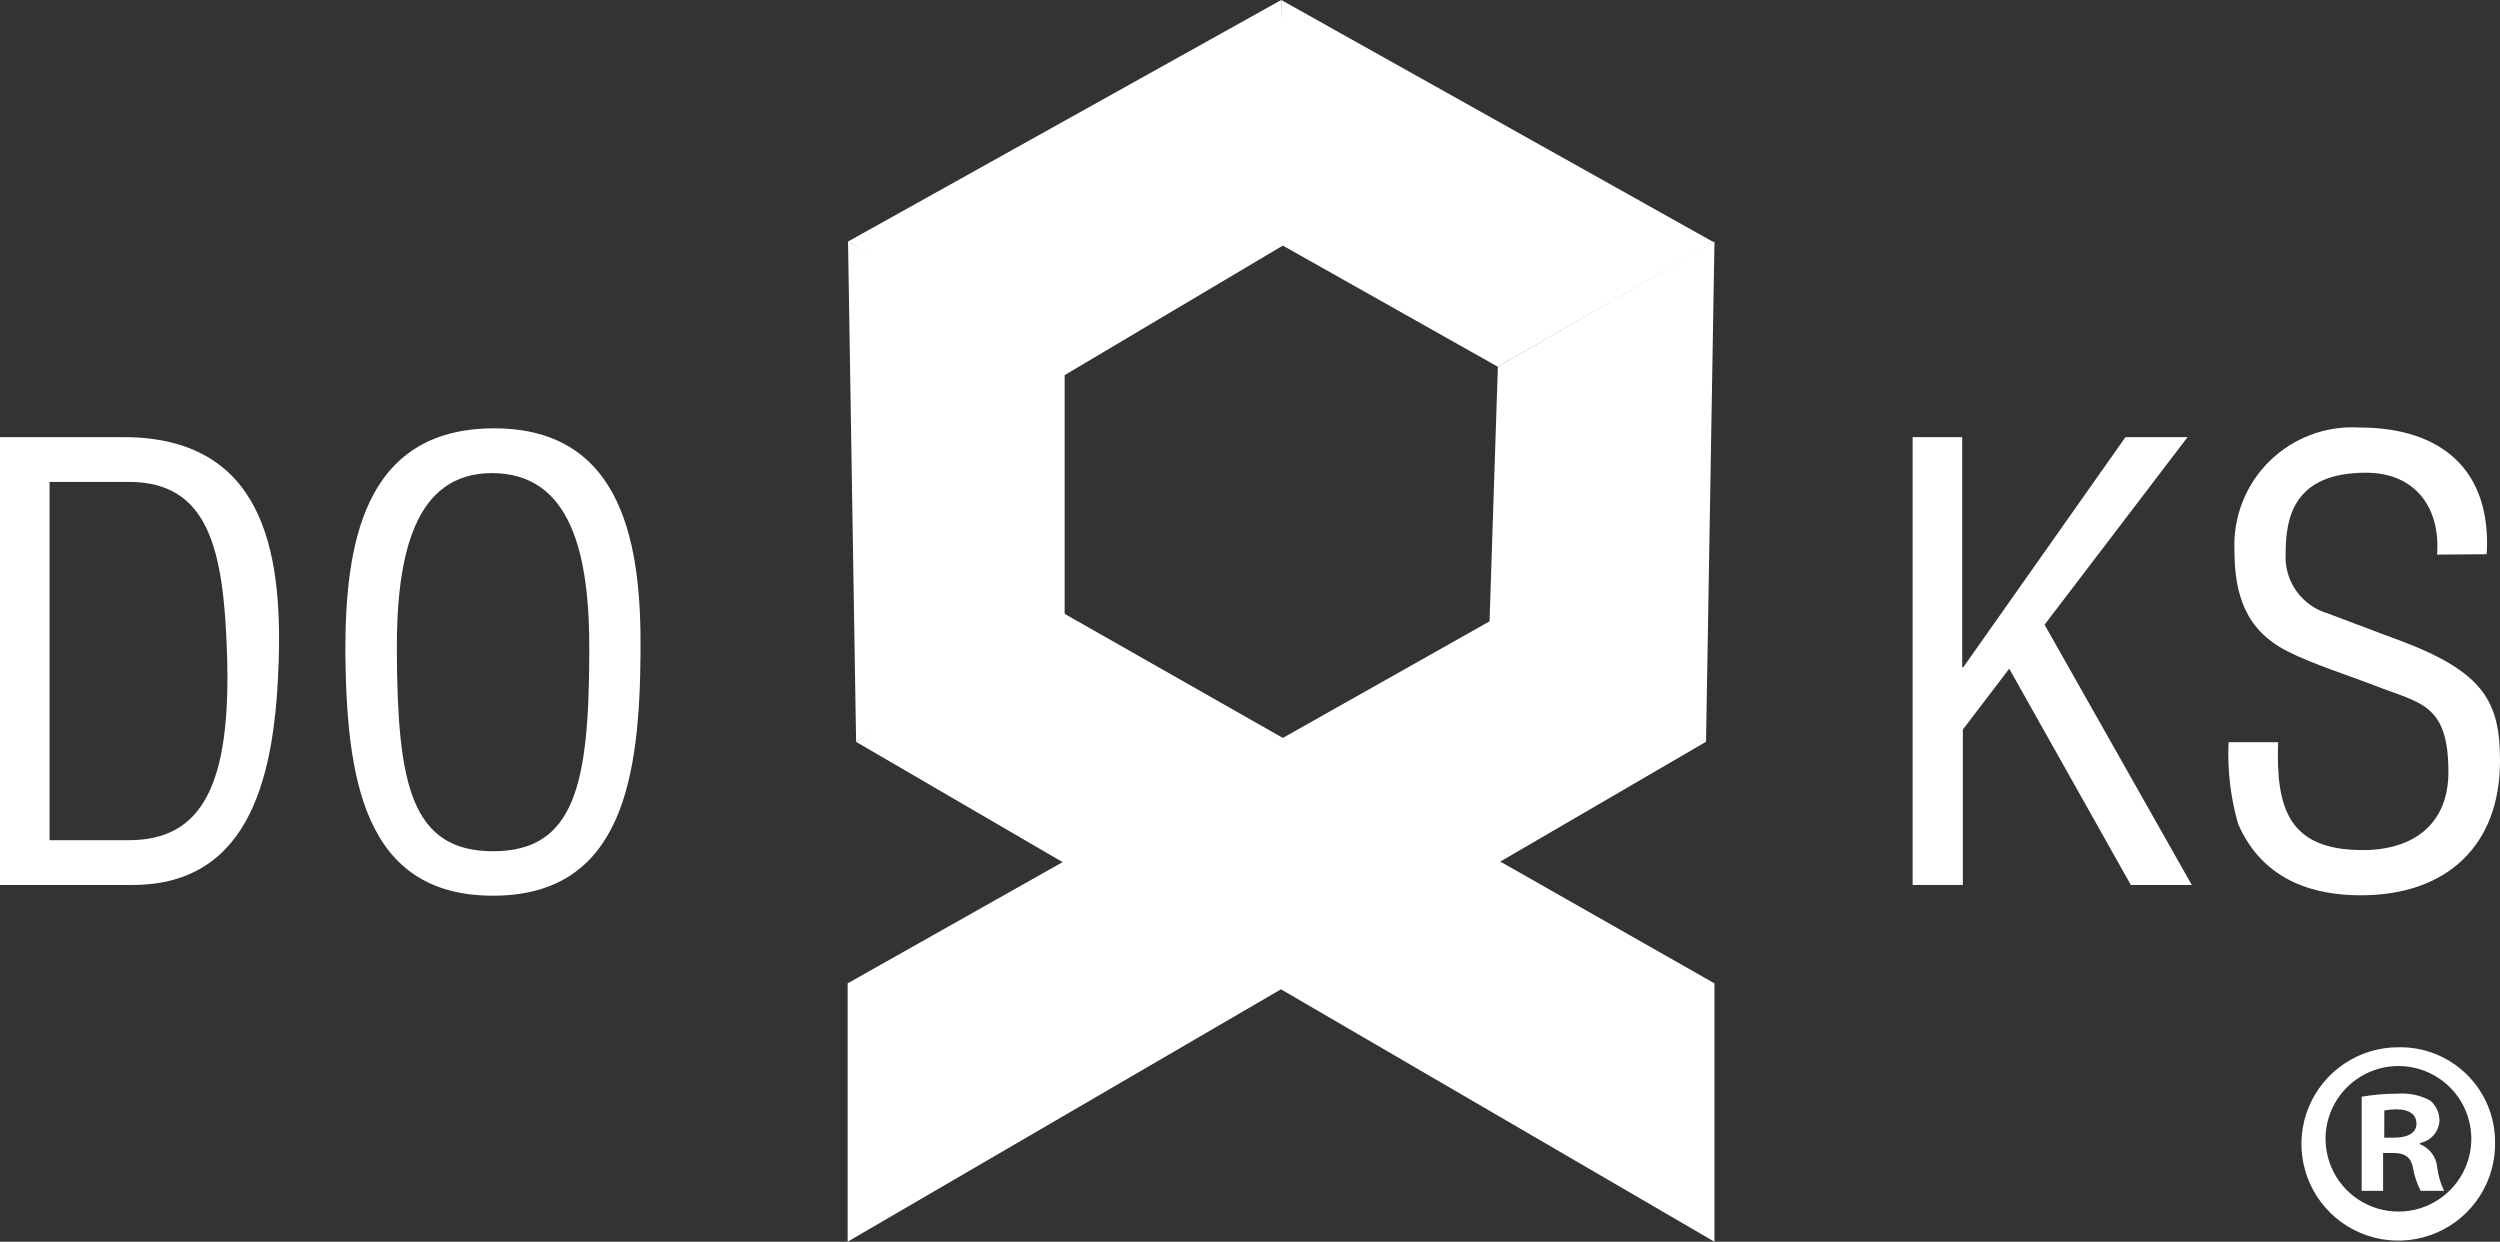
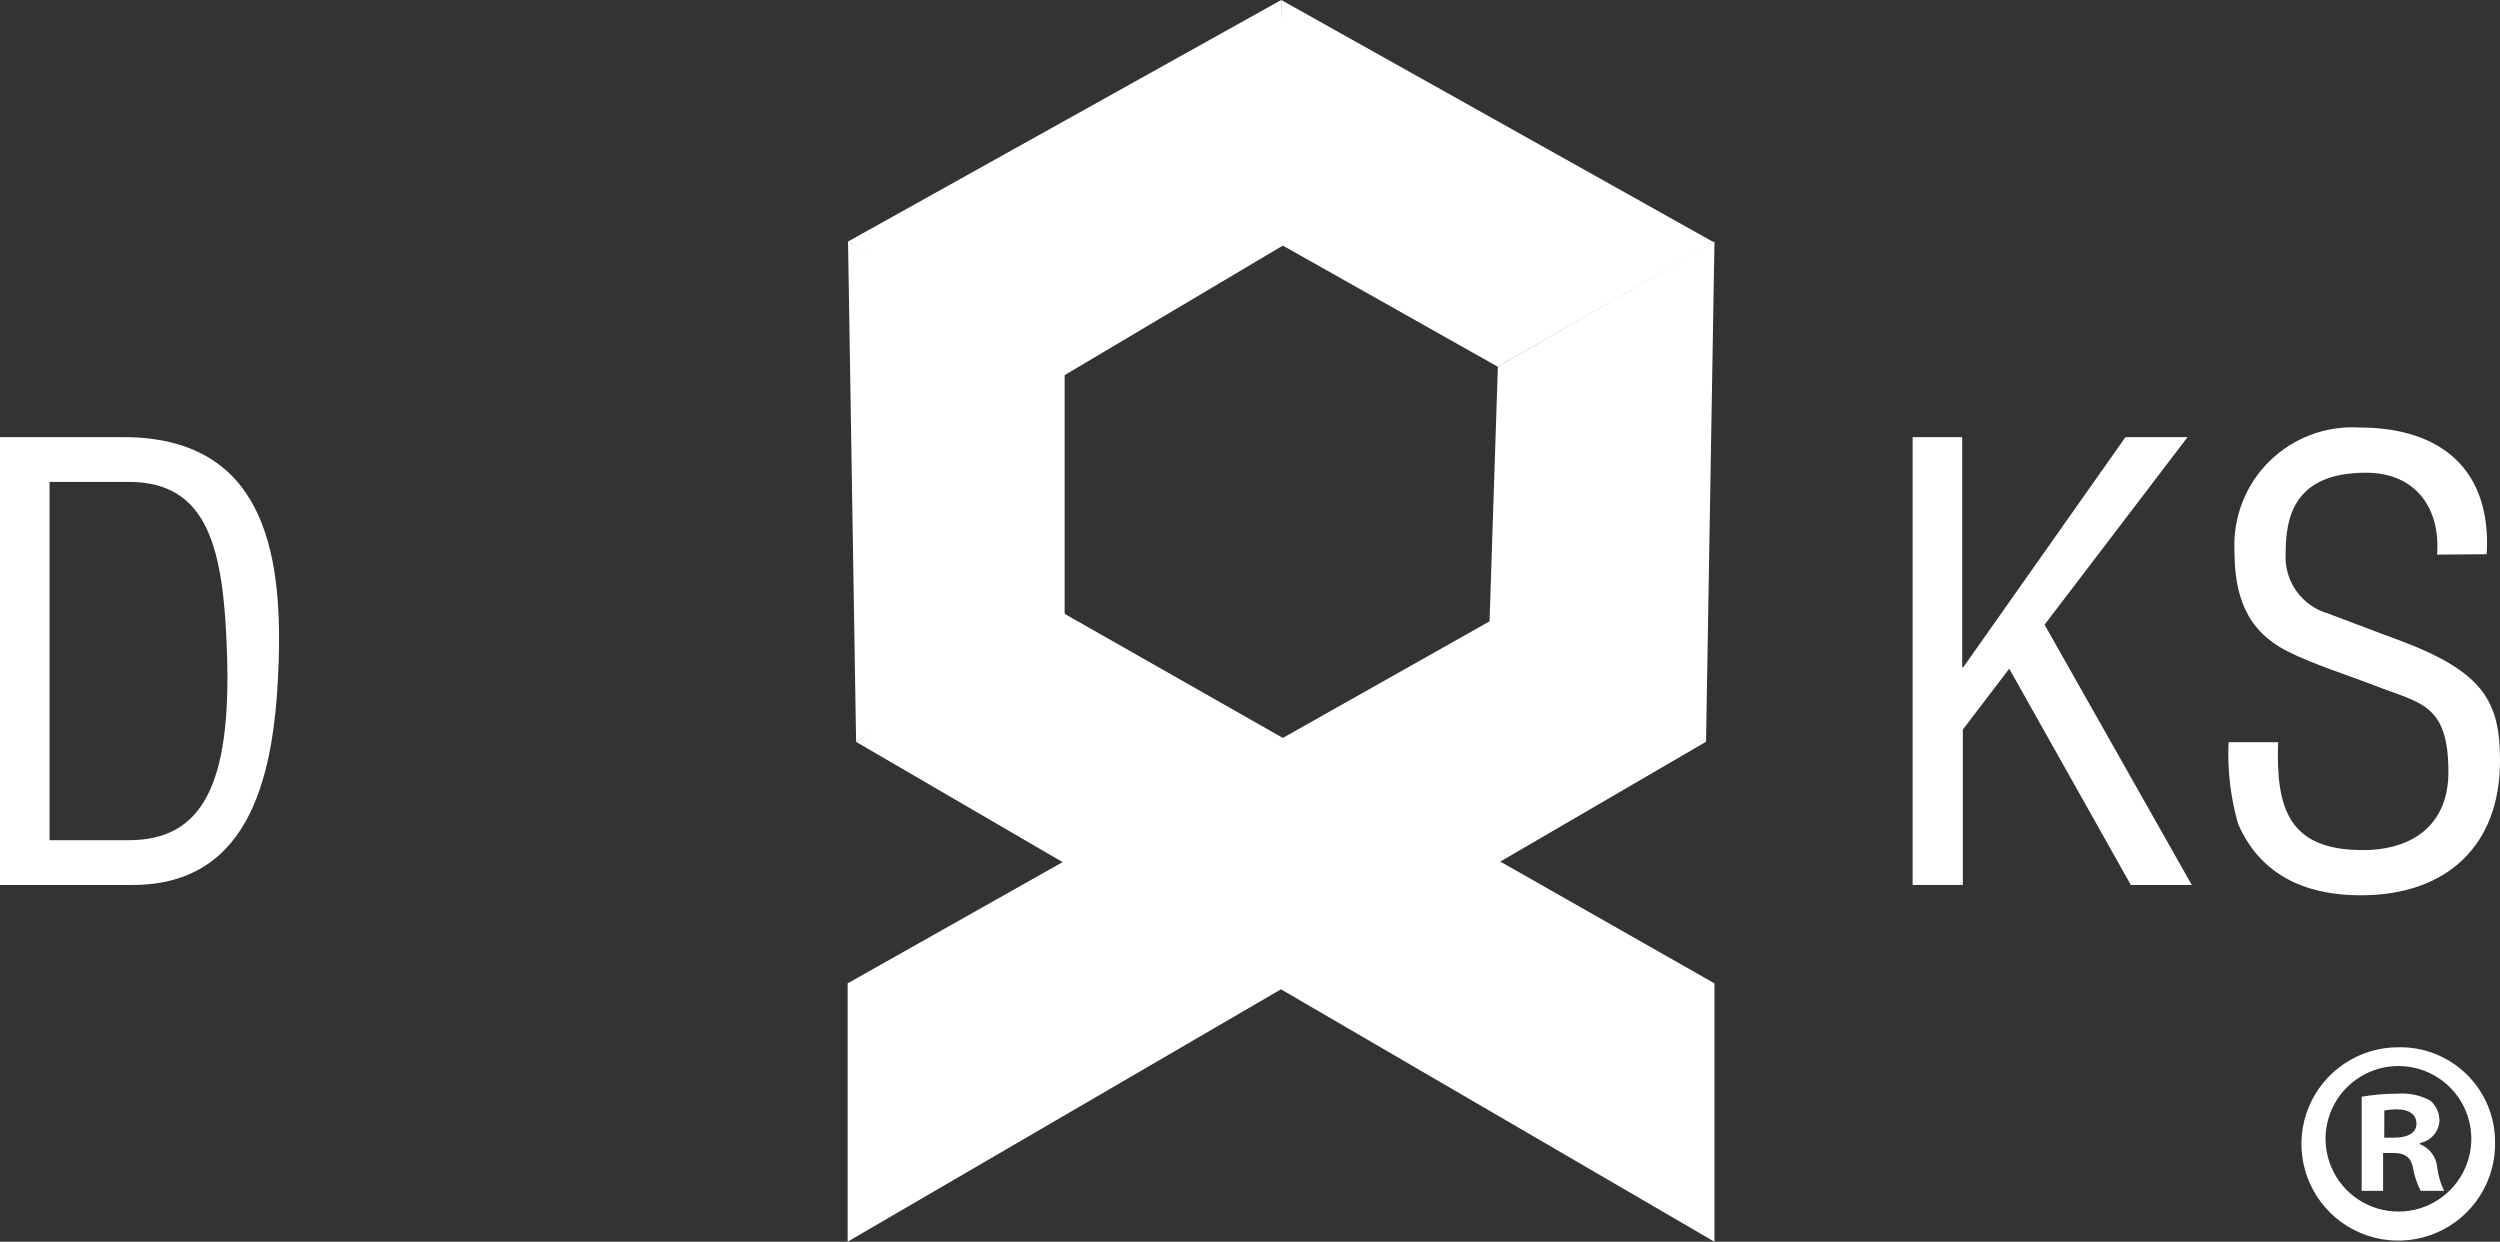
<svg xmlns="http://www.w3.org/2000/svg" width="151" height="75" viewBox="0 0 151 75" fill="none">
  <rect x="0" y="0" width="151" height="75" fill="#333333" stroke="none" />
  <g clip-path="url(#clip0_2038_7149)">
    <path fill-rule="evenodd" clip-rule="evenodd" d="M90.471 37.246L51.198 59.395V74.997L103.044 44.802L90.471 37.246Z" fill="white" />
    <path fill-rule="evenodd" clip-rule="evenodd" d="M63.91 36.853L51.706 44.807L103.553 75.002V59.395L63.91 36.853Z" fill="white" />
    <path fill-rule="evenodd" clip-rule="evenodd" d="M51.221 14.588L51.708 44.806L64.305 37.246V22.148L51.221 14.588Z" fill="white" />
    <path fill-rule="evenodd" clip-rule="evenodd" d="M77.387 0L51.221 14.588L64.305 22.657L77.897 14.588L77.387 0Z" fill="white" />
    <path fill-rule="evenodd" clip-rule="evenodd" d="M77.387 0L77.456 14.819L90.469 22.152L103.526 14.639L77.387 0Z" fill="white" />
    <path fill-rule="evenodd" clip-rule="evenodd" d="M90.471 22.148L89.961 37.754L103.044 44.806L103.554 14.588L90.471 22.148Z" fill="white" />
    <path d="M0 53.452V26.402H7.433C15.884 26.402 17.043 33.246 16.833 39.927C16.625 46.516 15.305 53.452 7.993 53.452H0ZM2.992 50.747H7.781C12.181 50.747 13.987 47.464 13.709 39.395C13.501 33.222 12.621 29.107 7.781 29.107H2.992V50.747Z" fill="white" />
-     <path d="M29.848 25.871C37.767 25.871 38.74 33.154 38.688 39.35C38.642 46.84 37.669 54.1 29.773 54.1C21.877 54.1 20.933 46.84 20.858 39.35C20.863 33.154 21.815 25.871 29.848 25.871ZM29.712 28.576C25.081 28.576 23.924 33.408 23.97 39.44C24.016 47.278 24.803 51.415 29.781 51.415C34.759 51.415 35.57 47.276 35.593 39.44C35.636 33.408 34.479 28.576 29.704 28.576H29.712Z" fill="white" />
    <path d="M115.524 53.452V26.402H118.517V40.297H118.586L128.378 26.402H132.129L123.492 37.732L132.384 53.452H128.702L121.358 40.389L118.556 44.065V53.451L115.524 53.452Z" fill="white" />
    <path d="M147.201 33.501C147.409 30.68 145.905 28.552 142.894 28.552C138.517 28.552 138.055 31.304 138.055 33.384C137.995 34.198 138.218 35.008 138.686 35.678C139.155 36.347 139.839 36.835 140.625 37.06C142.062 37.592 143.473 38.146 144.933 38.679C150.051 40.597 151 42.401 151 45.961C151 51.071 147.781 54.076 142.595 54.076C139.932 54.076 136.737 53.313 135.185 49.776C134.724 48.169 134.528 46.497 134.606 44.827H137.598C137.462 48.826 138.224 51.345 142.716 51.345C145.749 51.345 147.884 49.796 147.884 46.629C147.884 42.513 146.217 42.49 143.484 41.427C142.002 40.849 139.618 40.087 138.18 39.347C135.61 38.053 134.961 35.879 134.961 33.22C134.919 32.225 135.086 31.233 135.453 30.307C135.819 29.381 136.376 28.542 137.088 27.845C137.799 27.148 138.649 26.607 139.583 26.259C140.517 25.91 141.514 25.761 142.509 25.822C147.465 25.822 150.498 28.388 150.198 33.475L147.205 33.498L147.201 33.501Z" fill="white" />
    <path d="M150.701 68.942C150.731 70.103 150.414 71.248 149.789 72.228C149.165 73.208 148.261 73.98 147.195 74.445C146.129 74.91 144.948 75.047 143.803 74.838C142.658 74.629 141.602 74.084 140.769 73.272C139.937 72.461 139.365 71.419 139.129 70.282C138.892 69.144 139 67.962 139.44 66.887C139.88 65.811 140.632 64.891 141.598 64.244C142.565 63.597 143.703 63.253 144.866 63.255C145.625 63.24 146.379 63.377 147.084 63.655C147.79 63.934 148.432 64.35 148.975 64.88C149.518 65.409 149.95 66.04 150.247 66.738C150.543 67.435 150.697 68.184 150.701 68.942ZM140.466 68.942C140.498 69.803 140.782 70.636 141.283 71.337C141.784 72.038 142.481 72.577 143.287 72.886C144.092 73.195 144.971 73.261 145.814 73.076C146.657 72.89 147.426 72.462 148.027 71.843C148.627 71.224 149.033 70.443 149.193 69.596C149.352 68.75 149.259 67.875 148.925 67.08C148.591 66.286 148.03 65.607 147.312 65.129C146.595 64.65 145.752 64.392 144.889 64.388C144.296 64.385 143.708 64.502 143.161 64.732C142.614 64.962 142.119 65.299 141.706 65.725C141.293 66.15 140.97 66.654 140.757 67.207C140.543 67.76 140.443 68.35 140.464 68.942H140.466ZM143.963 71.929H142.644V66.242C143.362 66.117 144.091 66.056 144.82 66.058C145.502 66.005 146.185 66.15 146.788 66.473C146.967 66.627 147.11 66.819 147.207 67.035C147.303 67.251 147.35 67.485 147.344 67.721C147.319 68.04 147.19 68.341 146.977 68.579C146.764 68.817 146.478 68.978 146.164 69.038V69.108C146.449 69.221 146.697 69.41 146.881 69.655C147.065 69.9 147.177 70.191 147.206 70.496C147.266 70.993 147.407 71.477 147.622 71.929H146.209C145.986 71.493 145.829 71.025 145.745 70.542C145.629 69.917 145.281 69.64 144.564 69.64H143.939V71.929H143.963ZM144.009 68.715H144.635C145.353 68.715 145.954 68.461 145.954 67.883C145.954 67.35 145.584 67.004 144.73 67.004C144.489 67.005 144.249 67.028 144.012 67.073L144.009 68.715Z" fill="white" />
  </g>
  <defs>
    <clipPath id="clip0_2038_7149">
      <rect width="151" height="75" fill="white" />
    </clipPath>
  </defs>
</svg>